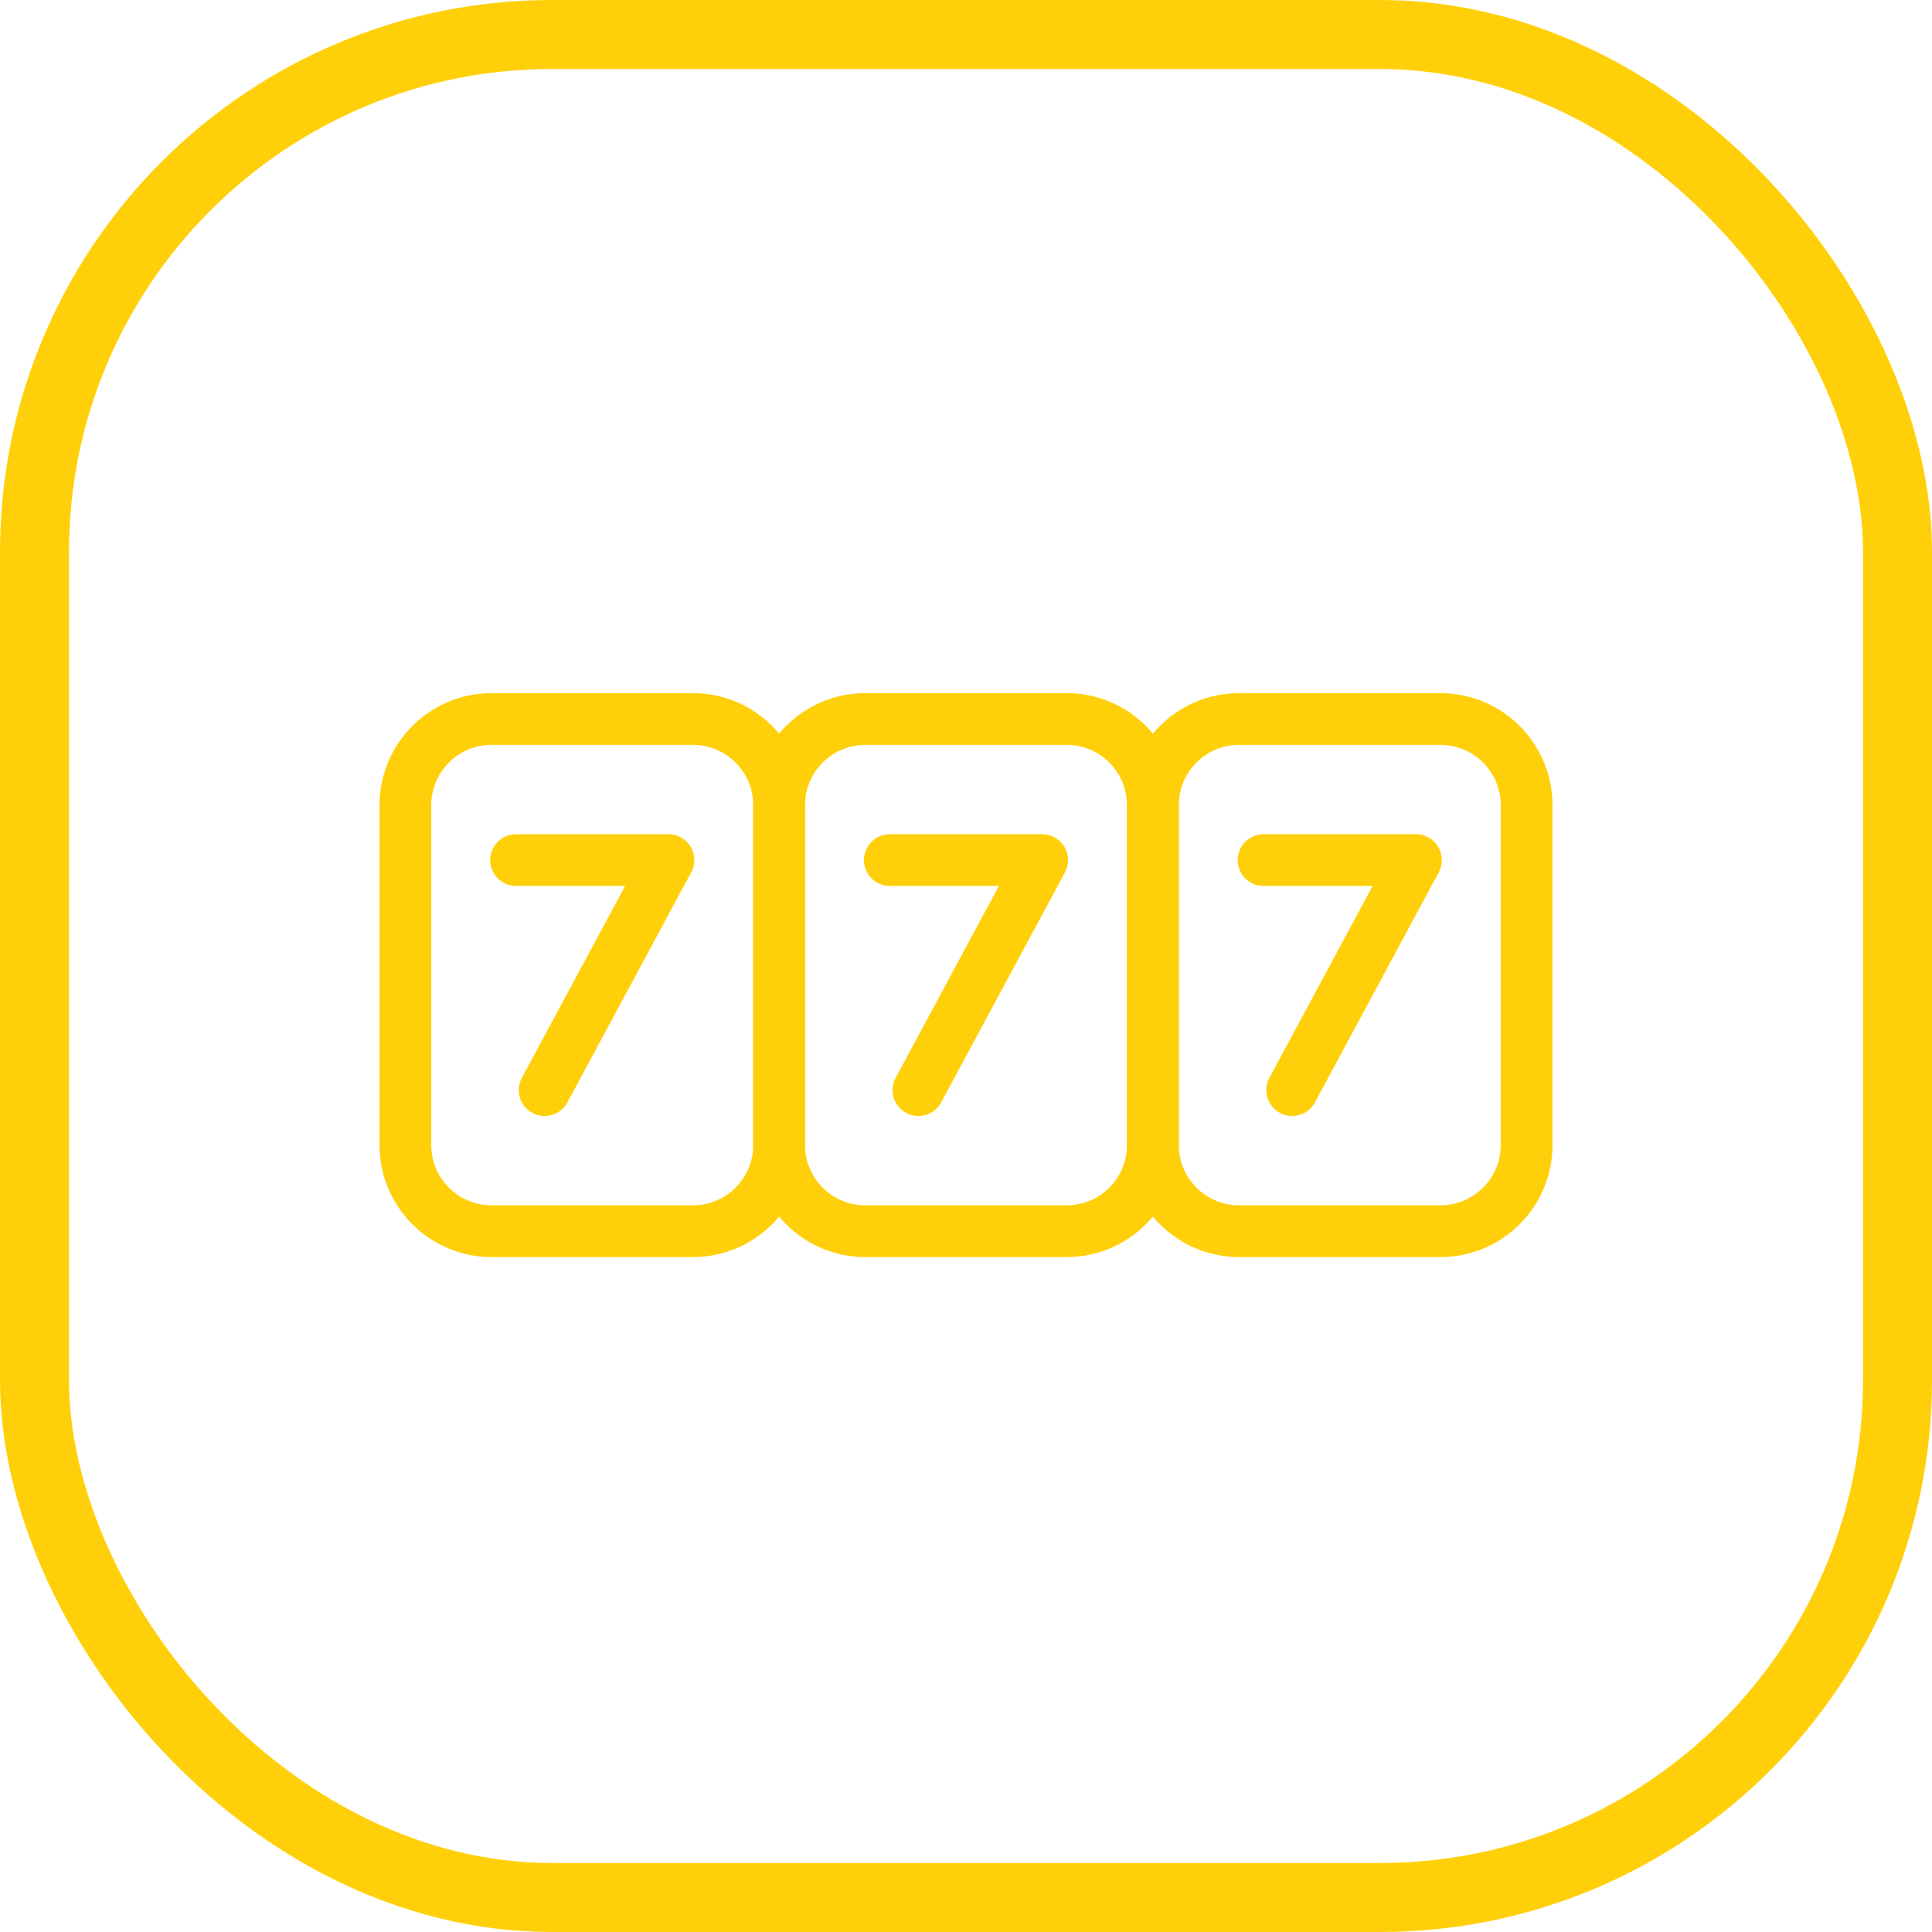
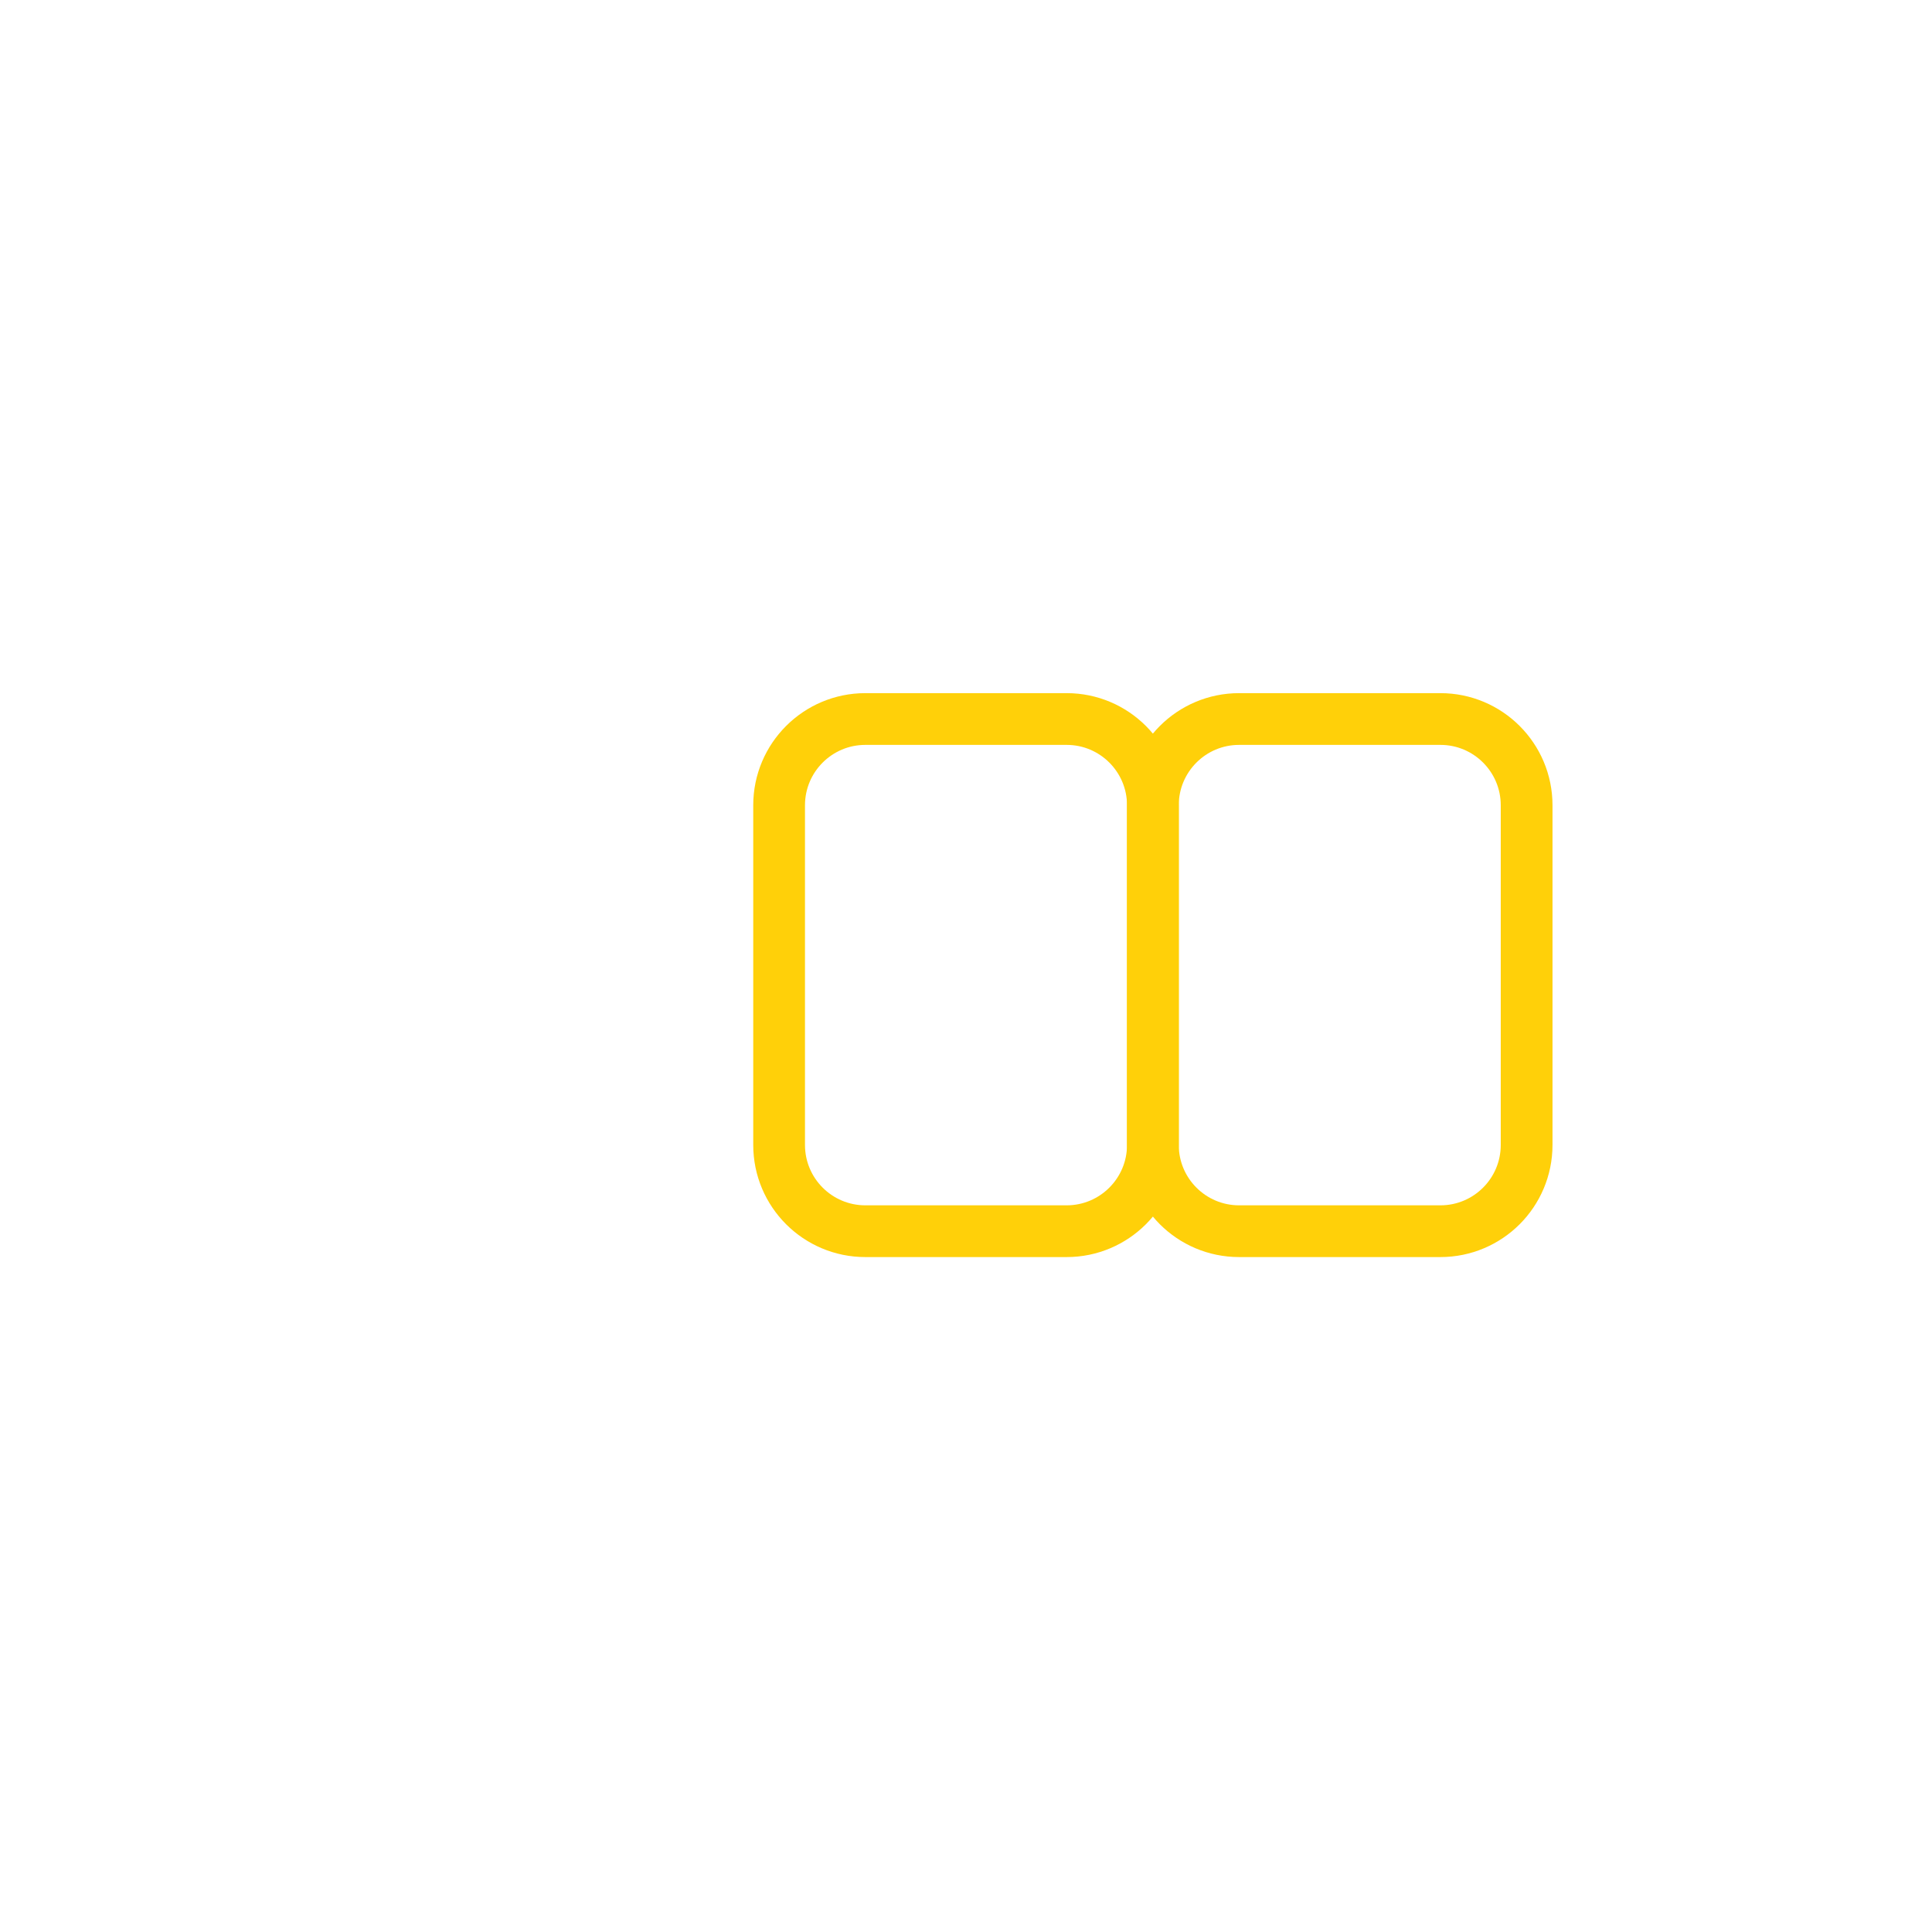
<svg xmlns="http://www.w3.org/2000/svg" width="56" height="56" viewBox="0 0 56 56" fill="none">
-   <rect x="1" y="1" width="54" height="54" rx="15" stroke="#FFD009" stroke-width="2" />
-   <path d="M20.083 20.841H14.25C12.869 20.841 11.75 21.96 11.75 23.341V33.187C11.75 34.568 12.869 35.687 14.25 35.687H20.083C21.464 35.687 22.583 34.568 22.583 33.187V23.341C22.583 21.96 21.464 20.841 20.083 20.841Z" stroke="#FFD009" stroke-width="1.5" stroke-linecap="round" stroke-linejoin="round" />
  <path d="M30.917 20.841H25.083C23.703 20.841 22.583 21.96 22.583 23.341V33.187C22.583 34.568 23.703 35.687 25.083 35.687H30.917C32.297 35.687 33.417 34.568 33.417 33.187V23.341C33.417 21.96 32.297 20.841 30.917 20.841Z" stroke="#FFD009" stroke-width="1.5" stroke-linecap="round" stroke-linejoin="round" />
  <path d="M41.75 20.841H35.917C34.536 20.841 33.417 21.96 33.417 23.341V33.187C33.417 34.568 34.536 35.687 35.917 35.687H41.75C43.131 35.687 44.25 34.568 44.25 33.187V23.341C44.25 21.96 43.131 20.841 41.75 20.841Z" stroke="#FFD009" stroke-width="1.5" stroke-linecap="round" stroke-linejoin="round" />
-   <path d="M26.621 31.597L30.208 24.93H25.792M37.454 31.597L41.042 24.93H36.625M15.787 31.597L19.375 24.93H14.958" stroke="#FFD009" stroke-width="1.5" stroke-linecap="round" stroke-linejoin="round" />
</svg>